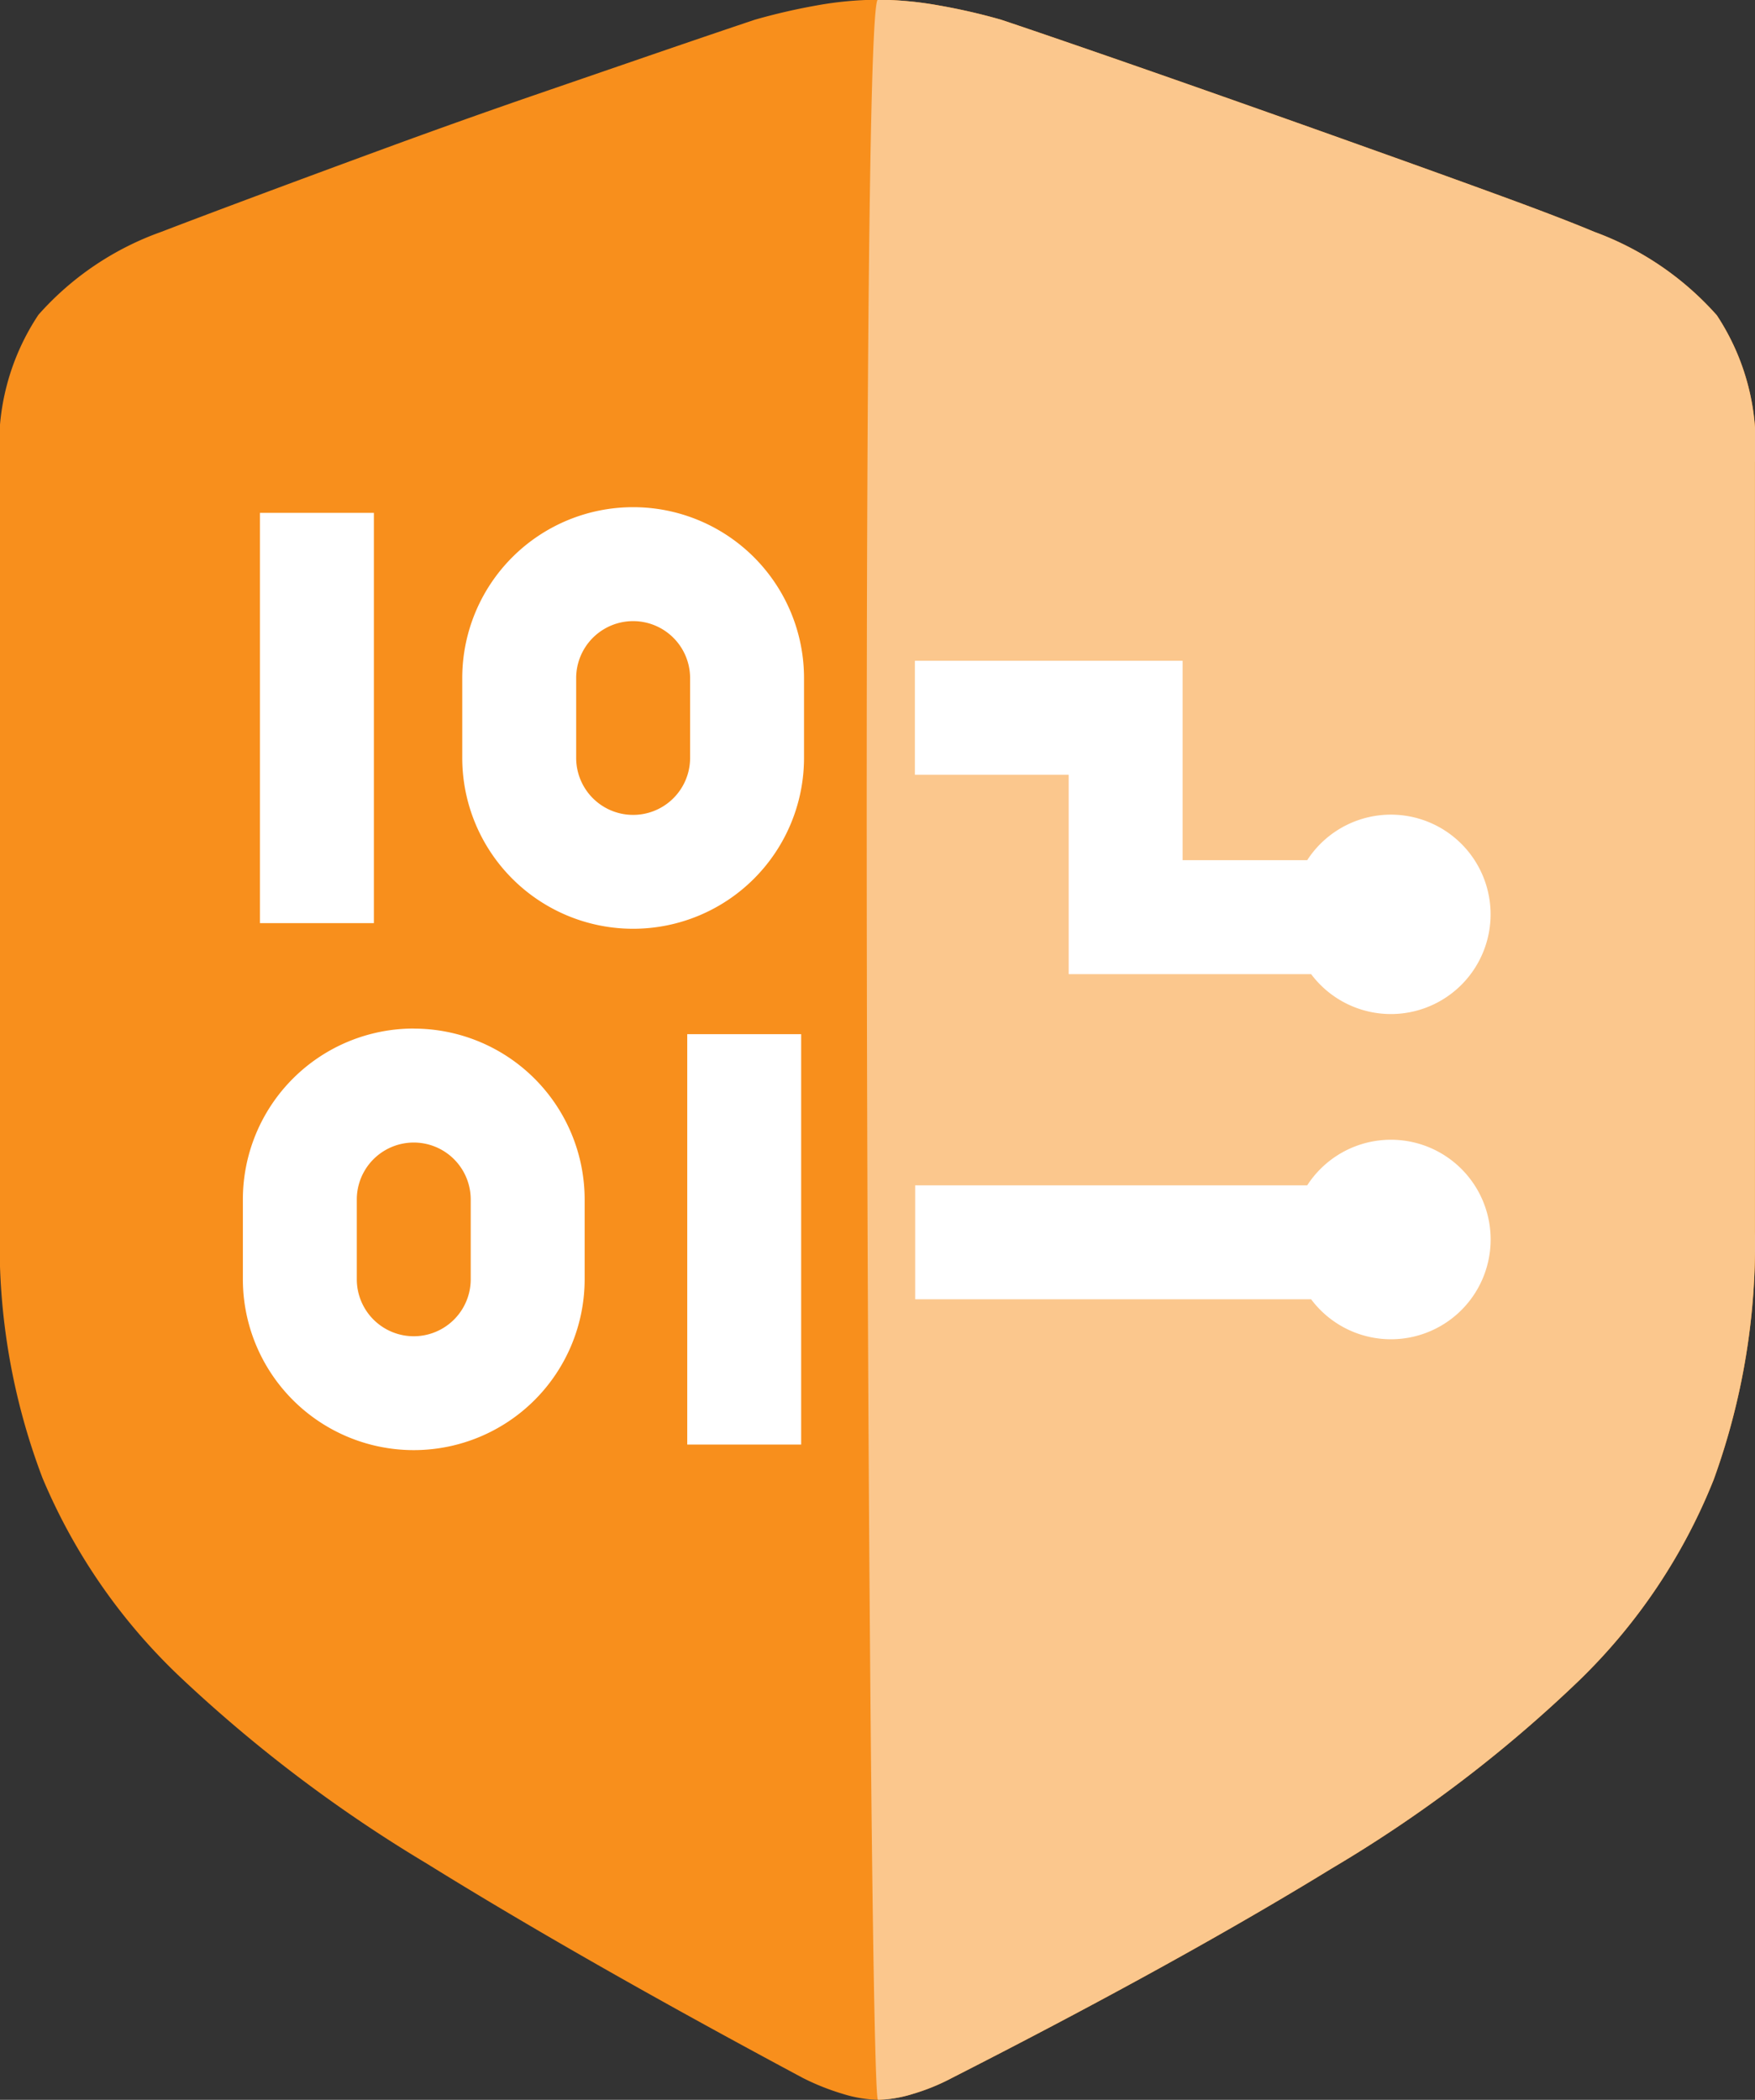
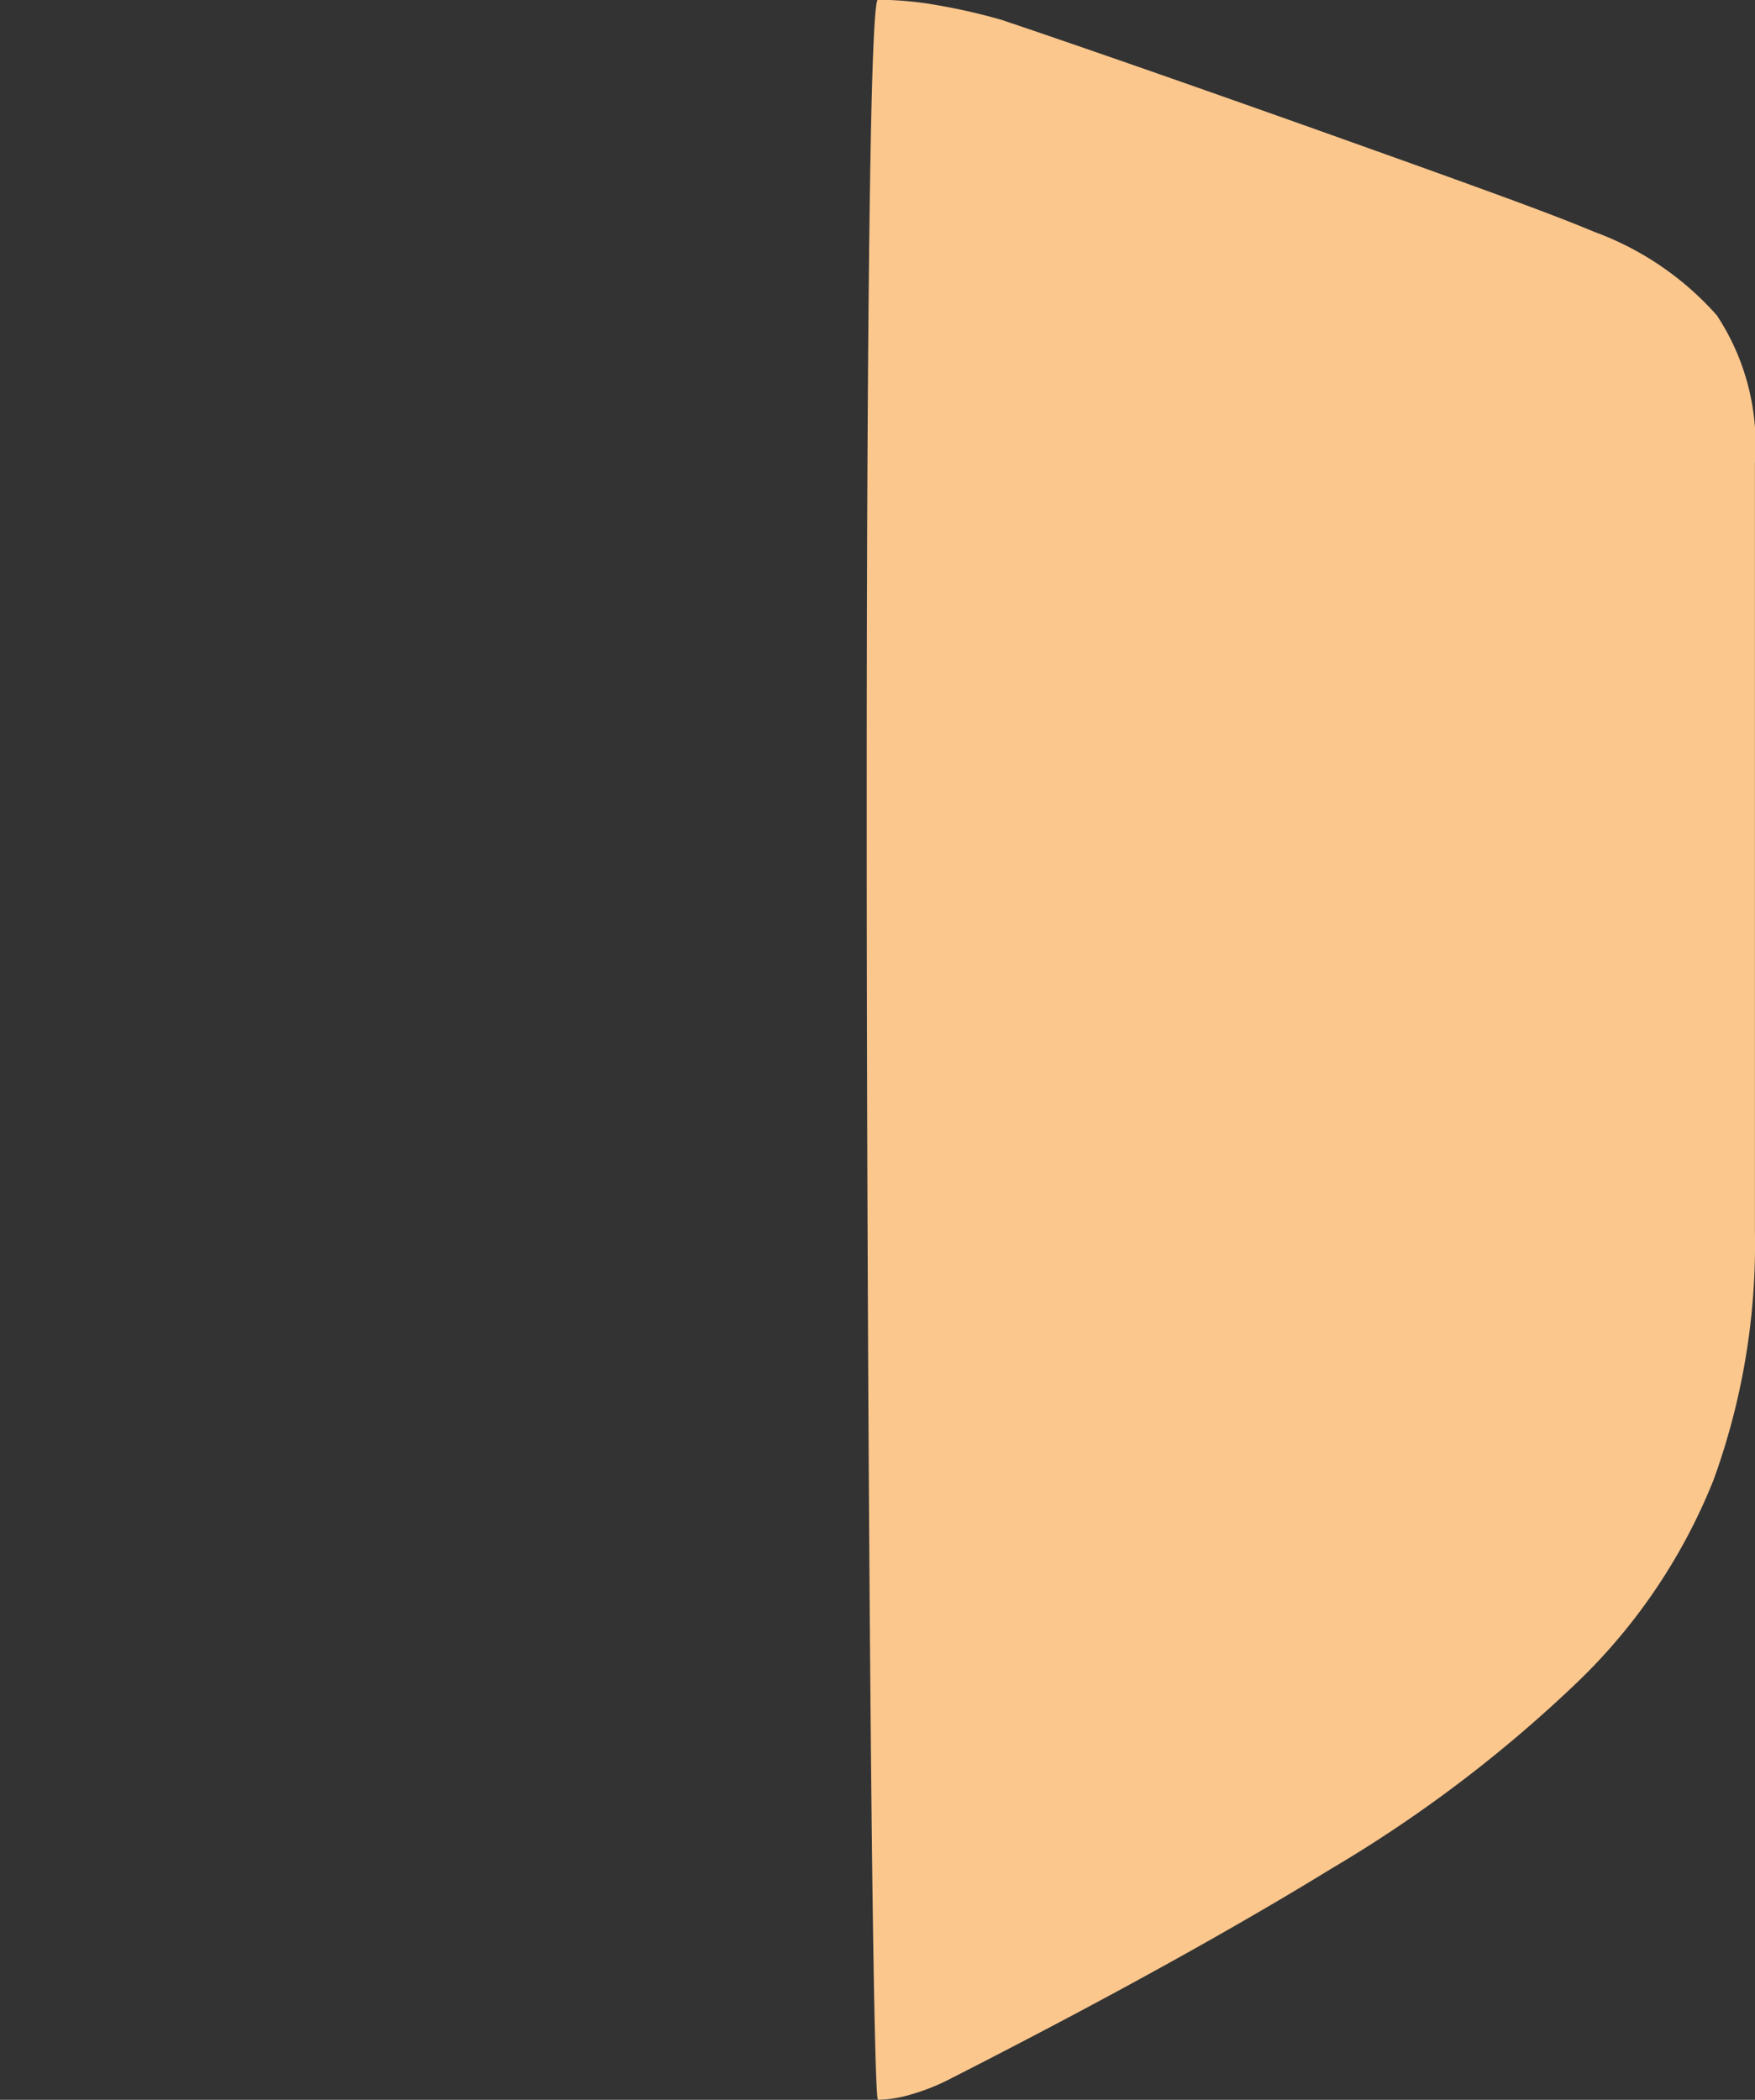
<svg xmlns="http://www.w3.org/2000/svg" width="24.648" height="29.486" viewBox="0 0 24.648 29.486">
  <rect x="0" y="0" width="24.648" height="29.486" fill="#333333" stroke="none" />
  <defs>
    <style>.a{fill:#f88f1c;}.b{fill:#fbc78d;}.c{fill:#fff;}</style>
  </defs>
  <g transform="translate(-1354 -404.389)">
-     <path class="a" d="M17.117,7.752a1.778,1.778,0,0,0,.484-.081,2.97,2.97,0,0,0,.557-.227q3.167-1.613,5.33-2.94a18.886,18.886,0,0,0,3.475-2.639A8.105,8.105,0,0,0,28.855-.958a9.708,9.708,0,0,0,.579-3.49V-15.239a3.3,3.3,0,0,0-.535-2.067,4.255,4.255,0,0,0-1.723-1.173q-.455-.191-1.3-.5t-1.869-.674q-1.026-.367-2.045-.726t-1.847-.645q-.828-.286-1.268-.433a8.5,8.5,0,0,0-.872-.2,5.008,5.008,0,0,0-.858-.081,4.958,4.958,0,0,0-.865.081,8.648,8.648,0,0,0-.865.2q-.44.147-1.276.433l-1.855.638q-1.019.352-2.038.726t-1.862.689q-.843.315-1.3.491a4.172,4.172,0,0,0-1.73,1.166,3.3,3.3,0,0,0-.543,2.075V-4.447a9.216,9.216,0,0,0,.6,3.468A8.231,8.231,0,0,0,7.3,1.8a20.034,20.034,0,0,0,3.475,2.632q2.163,1.342,5.286,3.013a3.39,3.39,0,0,0,.572.227A1.778,1.778,0,0,0,17.117,7.752Z" transform="translate(1349.214 426.123)" />
    <path class="b" d="M15.668,7.752a1.778,1.778,0,0,0,.484-.081,2.97,2.97,0,0,0,.557-.227q3.167-1.613,5.33-2.94a18.886,18.886,0,0,0,3.475-2.639A8.105,8.105,0,0,0,27.405-.958a9.708,9.708,0,0,0,.579-3.49V-15.239a3.3,3.3,0,0,0-.535-2.067,4.255,4.255,0,0,0-1.723-1.173q-.455-.191-1.3-.5t-1.869-.674q-1.026-.367-2.045-.726t-1.847-.645q-.828-.286-1.268-.433a8.5,8.5,0,0,0-.872-.2,5.008,5.008,0,0,0-.858-.081C15.394-21.734,15.531,7.752,15.668,7.752Z" transform="translate(1350.663 426.123)" />
    <g transform="translate(1357.411 411.511)">
-       <path class="c" d="M25.326,11.126a1.4,1.4,0,0,1-2.521.84H17.244v-1.6H22.75a1.4,1.4,0,0,1,2.576.76ZM19.4,4.6h-2.16V3H21V5.8H22.75a1.4,1.4,0,1,1,.055,1.6H19.4Z" transform="translate(-7.802 -0.843)" />
-       <path class="c" d="M9.53,0a2.4,2.4,0,0,0-2.4,2.4v1.12a2.4,2.4,0,1,0,4.8,0V2.4A2.4,2.4,0,0,0,9.53,0Zm.8,3.521a.8.8,0,1,1-1.6,0V2.4a.8.8,0,1,1,1.6,0ZM5.889,5.841h-1.6V.08h1.6Zm.56,1.48a2.4,2.4,0,0,0-2.4,2.4v1.12a2.4,2.4,0,1,0,4.8,0V9.722A2.4,2.4,0,0,0,6.449,7.322Zm.8,3.521a.8.8,0,1,1-1.6,0V9.722a.8.8,0,1,1,1.6,0Zm4.641,2.321h-1.6V7.4h1.6Z" transform="translate(-4.049 0)" />
-     </g>
+       </g>
  </g>
</svg>